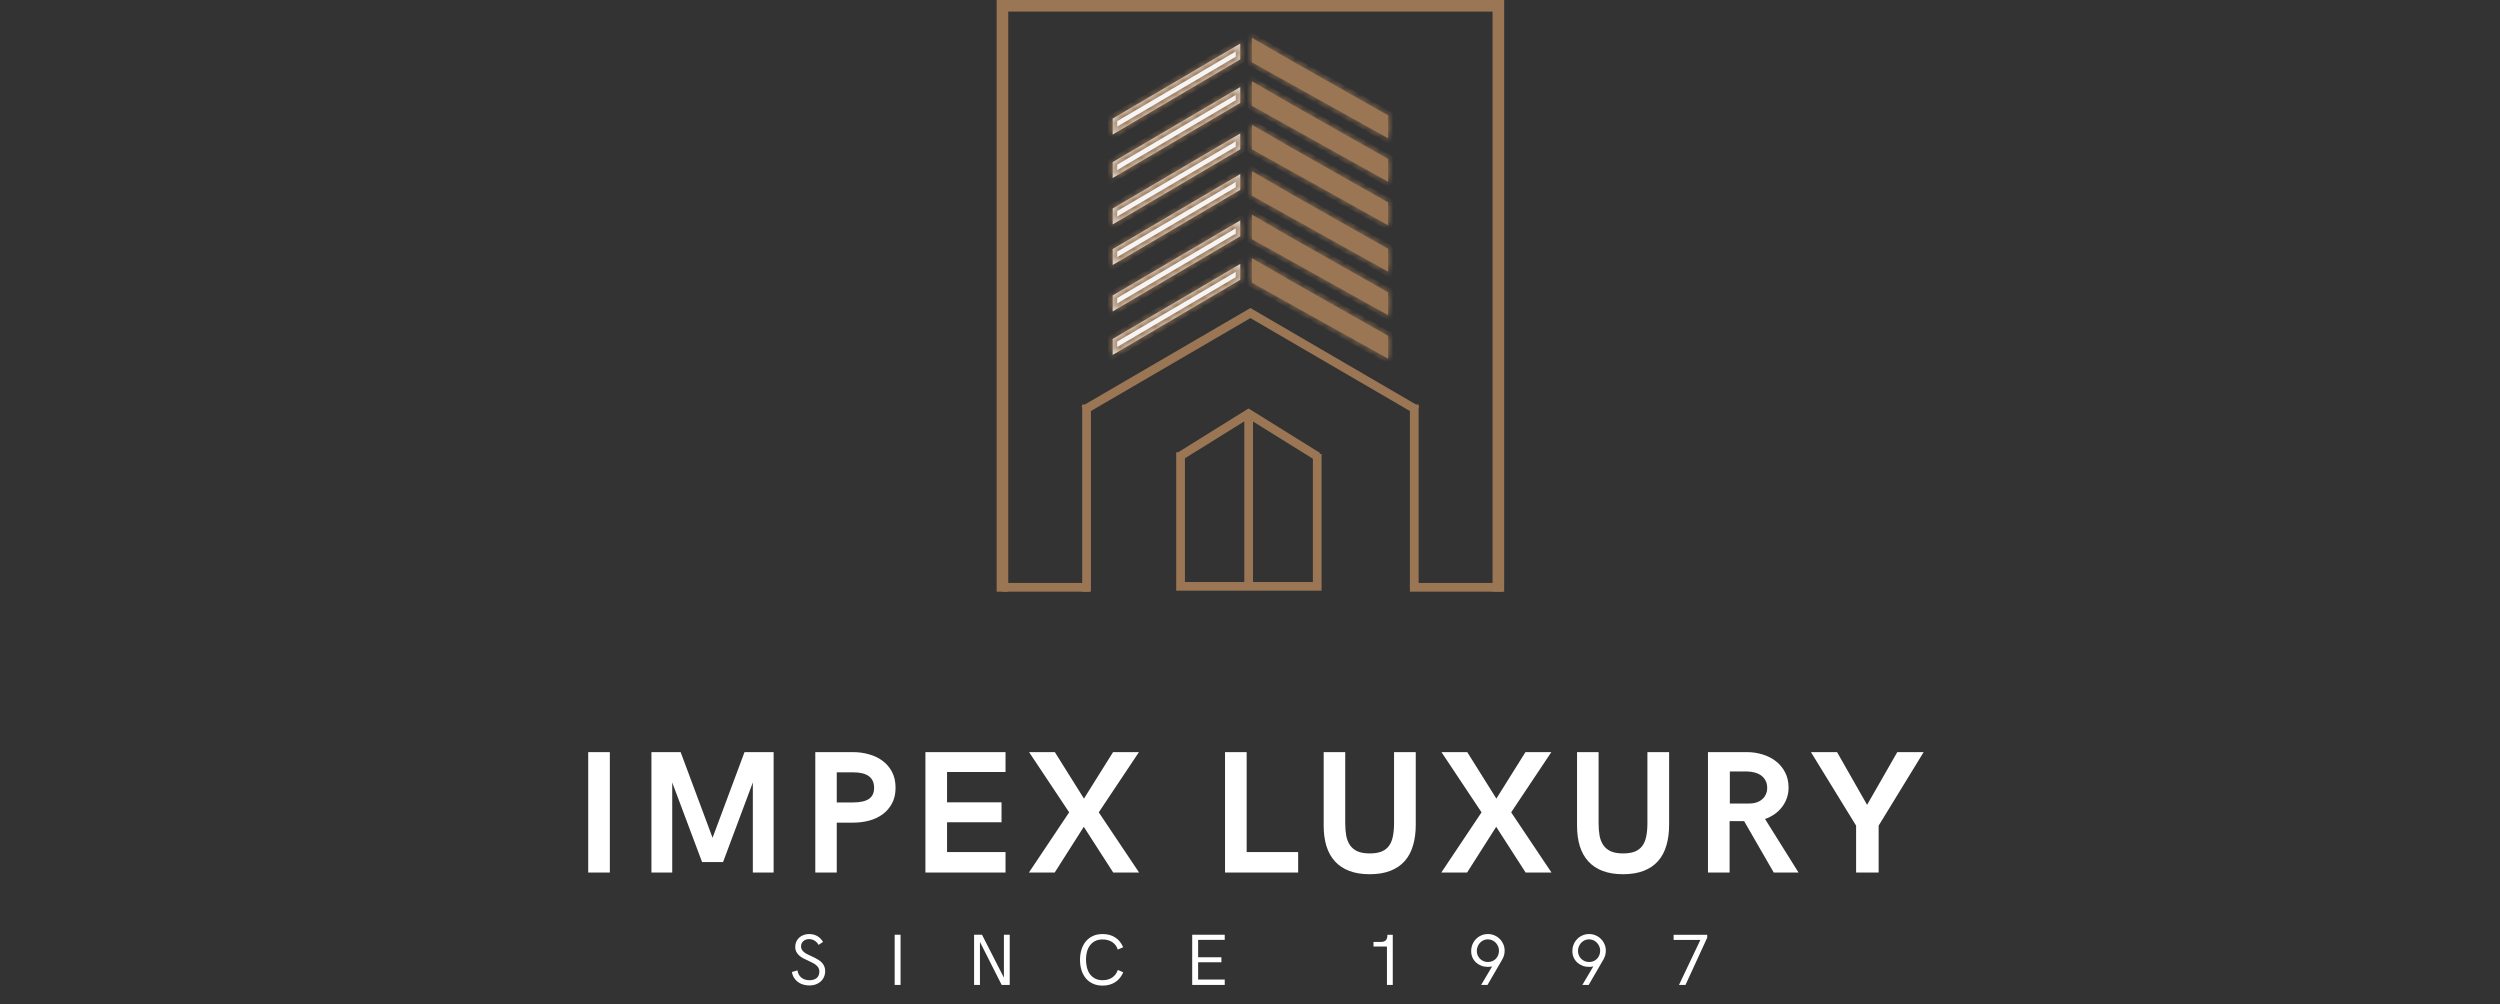
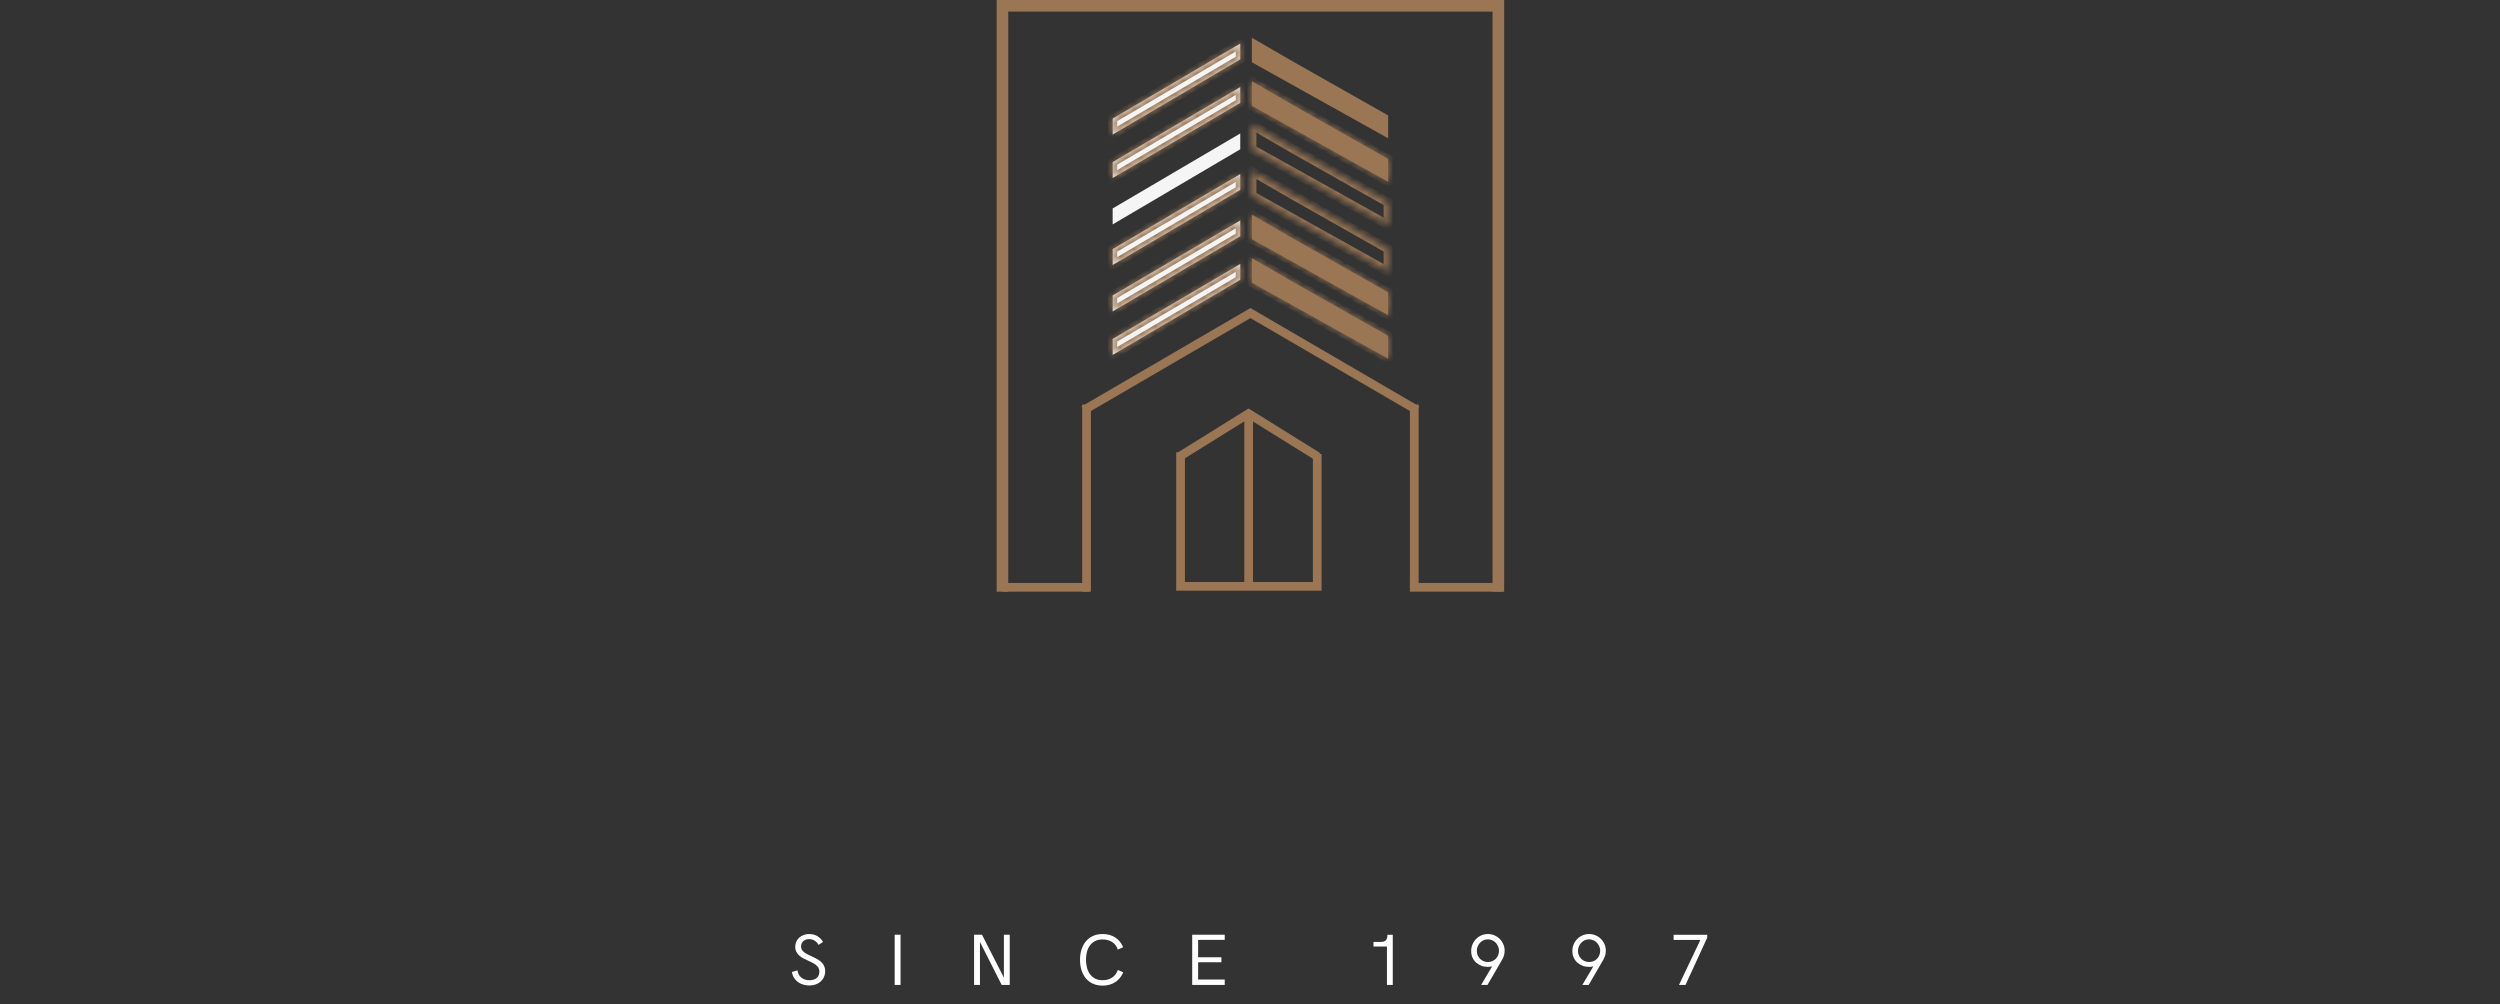
<svg xmlns="http://www.w3.org/2000/svg" width="356" height="143" viewBox="0 0 356 143" fill="none">
  <rect x="0" y="0" width="356" height="143" fill="#333333" stroke="none" />
  <path fill-rule="evenodd" clip-rule="evenodd" d="M141.925 0H142.751H213.367H214.193V0.826V84.252H212.541V1.652H143.577V84.252H141.925V0.826V0ZM178.371 44.045L178.059 43.863L177.747 44.045L154.481 57.6H154.107V57.818L154.002 57.879L154.107 58.06V84.251H155.346V58.53L178.059 45.297L200.772 58.53V83.641H202.011V58.06L202.116 57.879L202.011 57.818V57.6H201.637L178.371 44.045ZM178.12 58.37L177.793 58.167L177.466 58.37L167.769 64.402H167.493V83.496V84.115H168.112H187.573H188.192V83.496V64.636H187.9L187.982 64.505L178.12 58.37ZM186.953 65.324L178.428 60.021V82.876H186.953V65.324ZM168.732 65.262L177.189 60.001V82.876H168.732V65.262Z" fill="#9B7654" />
  <line x1="142.751" y1="83.632" x2="155.14" y2="83.632" stroke="#9B7654" stroke-width="1.239" />
  <path d="M200.772 83.632H214.028" stroke="#9B7654" stroke-width="1.239" />
  <mask id="path-4-inside-1_96_3533" fill="white">
    <path fill-rule="evenodd" clip-rule="evenodd" d="M178.265 8.87L197.675 19.695V16.439L184.18 8.799L178.265 5.375V8.87Z" />
  </mask>
  <path fill-rule="evenodd" clip-rule="evenodd" d="M178.265 8.87L197.675 19.695V16.439L184.18 8.799L178.265 5.375V8.87Z" fill="#9B7654" />
-   <path d="M178.265 8.87H177.62V9.249L177.951 9.434L178.265 8.87ZM197.675 19.695L197.36 20.258L198.32 20.794V19.695H197.675ZM197.675 16.439H198.32V16.063L197.992 15.877L197.675 16.439ZM184.18 8.799L183.857 9.357L183.863 9.361L184.18 8.799ZM178.265 5.375L178.589 4.817L177.62 4.256V5.375H178.265ZM177.951 9.434L197.36 20.258L197.989 19.131L178.58 8.307L177.951 9.434ZM198.32 19.695V16.439H197.029V19.695H198.32ZM197.992 15.877L184.498 8.237L183.863 9.361L197.357 17L197.992 15.877ZM184.504 8.241L178.589 4.817L177.942 5.934L183.857 9.357L184.504 8.241ZM177.62 5.375V8.87H178.911V5.375H177.62Z" fill="#9B7654" mask="url(#path-4-inside-1_96_3533)" />
  <mask id="path-6-inside-2_96_3533" fill="white">
    <path fill-rule="evenodd" clip-rule="evenodd" d="M178.265 15.065L197.675 25.89V22.634L184.18 14.994L178.265 11.57V15.065Z" />
  </mask>
  <path fill-rule="evenodd" clip-rule="evenodd" d="M178.265 15.065L197.675 25.89V22.634L184.18 14.994L178.265 11.57V15.065Z" fill="#9B7654" />
  <path d="M178.265 15.065H177.62V15.444L177.951 15.629L178.265 15.065ZM197.675 25.89L197.36 26.453L198.32 26.988V25.89H197.675ZM197.675 22.634H198.32V22.257L197.992 22.072L197.675 22.634ZM184.18 14.994L183.857 15.552L183.863 15.555L184.18 14.994ZM178.265 11.57L178.589 11.012L177.62 10.451V11.57H178.265ZM177.951 15.629L197.36 26.453L197.989 25.326L178.58 14.502L177.951 15.629ZM198.32 25.89V22.634H197.029V25.89H198.32ZM197.992 22.072L184.498 14.432L183.863 15.555L197.357 23.195L197.992 22.072ZM184.504 14.435L178.589 11.012L177.942 12.129L183.857 15.552L184.504 14.435ZM177.62 11.57V15.065H178.911V11.57H177.62Z" fill="#9B7654" mask="url(#path-6-inside-2_96_3533)" />
  <mask id="path-8-inside-3_96_3533" fill="white">
    <path fill-rule="evenodd" clip-rule="evenodd" d="M178.265 21.26L197.675 32.084V28.828L184.18 21.188L178.265 17.765V21.26Z" />
  </mask>
-   <path fill-rule="evenodd" clip-rule="evenodd" d="M178.265 21.26L197.675 32.084V28.828L184.18 21.188L178.265 17.765V21.26Z" fill="#9B7654" />
  <path d="M178.265 21.26H177.62V21.639L177.951 21.823L178.265 21.26ZM197.675 32.084L197.36 32.648L198.32 33.183V32.084H197.675ZM197.675 28.828H198.32V28.452L197.992 28.266L197.675 28.828ZM184.18 21.188L183.857 21.747L183.863 21.75L184.18 21.188ZM178.265 17.765L178.589 17.206L177.62 16.646V17.765H178.265ZM177.951 21.823L197.36 32.648L197.989 31.52L178.58 20.696L177.951 21.823ZM198.32 32.084V28.828H197.029V32.084H198.32ZM197.992 28.266L184.498 20.627L183.863 21.75L197.357 29.389L197.992 28.266ZM184.504 20.63L178.589 17.206L177.942 18.323L183.857 21.747L184.504 20.63ZM177.62 17.765V21.26H178.911V17.765H177.62Z" fill="#9B7654" mask="url(#path-8-inside-3_96_3533)" />
  <mask id="path-10-inside-4_96_3533" fill="white">
    <path fill-rule="evenodd" clip-rule="evenodd" d="M178.265 27.867L197.675 38.691V35.435L184.18 27.796L178.265 24.372V27.867Z" />
  </mask>
-   <path fill-rule="evenodd" clip-rule="evenodd" d="M178.265 27.867L197.675 38.691V35.435L184.18 27.796L178.265 24.372V27.867Z" fill="#9B7654" />
  <path d="M178.265 27.867H177.62V28.246L177.951 28.43L178.265 27.867ZM197.675 38.691L197.36 39.255L198.32 39.79V38.691H197.675ZM197.675 35.435H198.32V35.059L197.992 34.874L197.675 35.435ZM184.18 27.796L183.857 28.354L183.863 28.357L184.18 27.796ZM178.265 24.372L178.589 23.814L177.62 23.253V24.372H178.265ZM177.951 28.43L197.36 39.255L197.989 38.128L178.58 27.303L177.951 28.43ZM198.32 38.691V35.435H197.029V38.691H198.32ZM197.992 34.874L184.498 27.234L183.863 28.357L197.357 35.997L197.992 34.874ZM184.504 27.237L178.589 23.814L177.942 24.93L183.857 28.354L184.504 27.237ZM177.62 24.372V27.867H178.911V24.372H177.62Z" fill="#9B7654" mask="url(#path-10-inside-4_96_3533)" />
  <mask id="path-12-inside-5_96_3533" fill="white">
    <path fill-rule="evenodd" clip-rule="evenodd" d="M178.265 34.061L197.675 44.886V41.63L184.18 33.99L178.265 30.566V34.061Z" />
  </mask>
  <path fill-rule="evenodd" clip-rule="evenodd" d="M178.265 34.061L197.675 44.886V41.63L184.18 33.99L178.265 30.566V34.061Z" fill="#9B7654" />
  <path d="M178.265 34.061H177.62V34.44L177.951 34.625L178.265 34.061ZM197.675 44.886L197.36 45.449L198.32 45.984V44.886H197.675ZM197.675 41.63H198.32V41.254L197.992 41.068L197.675 41.63ZM184.18 33.99L183.857 34.548L183.863 34.551L184.18 33.99ZM178.265 30.566L178.589 30.008L177.62 29.447V30.566H178.265ZM177.951 34.625L197.36 45.449L197.989 44.322L178.58 33.498L177.951 34.625ZM198.32 44.886V41.63H197.029V44.886H198.32ZM197.992 41.068L184.498 33.428L183.863 34.551L197.357 42.191L197.992 41.068ZM184.504 33.431L178.589 30.008L177.942 31.125L183.857 34.548L184.504 33.431ZM177.62 30.566V34.061H178.911V30.566H177.62Z" fill="#9B7654" mask="url(#path-12-inside-5_96_3533)" />
  <mask id="path-14-inside-6_96_3533" fill="white">
    <path fill-rule="evenodd" clip-rule="evenodd" d="M178.265 40.256L197.675 51.08V47.824L184.18 40.184L178.265 36.761V40.256Z" />
  </mask>
  <path fill-rule="evenodd" clip-rule="evenodd" d="M178.265 40.256L197.675 51.08V47.824L184.18 40.184L178.265 36.761V40.256Z" fill="#9B7654" />
  <path d="M178.265 40.256H177.62V40.635L177.951 40.819L178.265 40.256ZM197.675 51.08L197.36 51.644L198.32 52.179V51.08H197.675ZM197.675 47.824H198.32V47.448L197.992 47.263L197.675 47.824ZM184.18 40.184L183.857 40.743L183.863 40.746L184.18 40.184ZM178.265 36.761L178.589 36.202L177.62 35.642V36.761H178.265ZM177.951 40.819L197.36 51.644L197.989 50.517L178.58 39.692L177.951 40.819ZM198.32 51.08V47.824H197.029V51.08H198.32ZM197.992 47.263L184.498 39.623L183.863 40.746L197.357 48.386L197.992 47.263ZM184.504 39.626L178.589 36.202L177.942 37.319L183.857 40.743L184.504 39.626ZM177.62 36.761V40.256H178.911V36.761H177.62Z" fill="#9B7654" mask="url(#path-14-inside-6_96_3533)" />
  <mask id="path-16-inside-7_96_3533" fill="white">
    <path fill-rule="evenodd" clip-rule="evenodd" d="M176.614 6.202L158.443 16.882L158.443 19.154L176.614 8.453V6.202Z" />
  </mask>
  <path fill-rule="evenodd" clip-rule="evenodd" d="M176.614 6.202L158.443 16.882L158.443 19.154L176.614 8.453V6.202Z" fill="#F5F5F5" />
  <path d="M176.614 6.202H177.259V5.074L176.287 5.646L176.614 6.202ZM158.443 16.882L158.116 16.326L157.798 16.513V16.882H158.443ZM158.443 19.154H157.798L157.798 20.282L158.771 19.709L158.443 19.154ZM176.614 8.453L176.941 9.009L177.259 8.822V8.453H176.614ZM176.287 5.646L158.116 16.326L158.77 17.439L176.94 6.758L176.287 5.646ZM157.798 16.882L157.798 19.154H159.089L159.089 16.882H157.798ZM158.771 19.709L176.941 9.009L176.286 7.897L158.116 18.598L158.771 19.709ZM177.259 8.453V6.202H175.968V8.453H177.259Z" fill="#9B7654" mask="url(#path-16-inside-7_96_3533)" />
  <mask id="path-18-inside-8_96_3533" fill="white">
    <path fill-rule="evenodd" clip-rule="evenodd" d="M176.613 12.397L158.443 23.077L158.443 25.348L176.613 14.648V12.397Z" />
  </mask>
  <path fill-rule="evenodd" clip-rule="evenodd" d="M176.613 12.397L158.443 23.077L158.443 25.348L176.613 14.648V12.397Z" fill="#F5F5F5" />
  <path d="M176.613 12.397H177.259V11.269L176.286 11.841L176.613 12.397ZM158.443 23.077L158.116 22.521L157.798 22.708V23.077H158.443ZM158.443 25.348H157.798L157.798 26.477L158.771 25.904L158.443 25.348ZM176.613 14.648L176.941 15.204L177.259 15.017V14.648H176.613ZM176.286 11.841L158.116 22.521L158.77 23.633L176.94 12.953L176.286 11.841ZM157.798 23.077L157.798 25.348H159.089L159.089 23.077H157.798ZM158.771 25.904L176.941 15.204L176.286 14.092L158.116 24.792L158.771 25.904ZM177.259 14.648V12.397H175.968V14.648H177.259Z" fill="#9B7654" mask="url(#path-18-inside-8_96_3533)" />
  <mask id="path-20-inside-9_96_3533" fill="white">
-     <path fill-rule="evenodd" clip-rule="evenodd" d="M176.614 19.004L158.443 29.684L158.443 31.956L176.614 21.256V19.004Z" />
-   </mask>
+     </mask>
  <path fill-rule="evenodd" clip-rule="evenodd" d="M176.614 19.004L158.443 29.684L158.443 31.956L176.614 21.256V19.004Z" fill="#F5F5F5" />
  <path d="M176.614 19.004H177.259V17.877L176.287 18.448L176.614 19.004ZM158.443 29.684L158.116 29.128L157.798 29.315V29.684H158.443ZM158.443 31.956H157.798L157.798 33.084L158.771 32.512L158.443 31.956ZM176.614 21.256L176.941 21.811L177.259 21.624V21.256H176.614ZM176.287 18.448L158.116 29.128L158.77 30.241L176.94 19.561L176.287 18.448ZM157.798 29.684L157.798 31.956H159.089L159.089 29.684H157.798ZM158.771 32.512L176.941 21.811L176.286 20.699L158.116 31.4L158.771 32.512ZM177.259 21.256V19.004H175.968V21.256H177.259Z" fill="#9B7654" mask="url(#path-20-inside-9_96_3533)" />
  <mask id="path-22-inside-10_96_3533" fill="white">
    <path fill-rule="evenodd" clip-rule="evenodd" d="M176.614 24.786L158.443 35.466L158.443 37.737L176.614 27.037V24.786Z" />
  </mask>
  <path fill-rule="evenodd" clip-rule="evenodd" d="M176.614 24.786L158.443 35.466L158.443 37.737L176.614 27.037V24.786Z" fill="#F5F5F5" />
  <path d="M176.614 24.786H177.259V23.658L176.287 24.229L176.614 24.786ZM158.443 35.466L158.116 34.909L157.798 35.096V35.466H158.443ZM158.443 37.737H157.798L157.798 38.866L158.771 38.293L158.443 37.737ZM176.614 27.037L176.941 27.593L177.259 27.405V27.037H176.614ZM176.287 24.229L158.116 34.909L158.77 36.022L176.94 25.342L176.287 24.229ZM157.798 35.466L157.798 37.737H159.089L159.089 35.466H157.798ZM158.771 38.293L176.941 27.593L176.286 26.481L158.116 37.181L158.771 38.293ZM177.259 27.037V24.786H175.968V27.037H177.259Z" fill="#9B7654" mask="url(#path-22-inside-10_96_3533)" />
  <mask id="path-24-inside-11_96_3533" fill="white">
    <path fill-rule="evenodd" clip-rule="evenodd" d="M176.613 31.391L158.443 42.071V44.342L176.613 33.642V31.391Z" />
  </mask>
  <path fill-rule="evenodd" clip-rule="evenodd" d="M176.613 31.391L158.443 42.071V44.342L176.613 33.642V31.391Z" fill="#F5F5F5" />
  <path d="M176.613 31.391H177.258V30.263L176.286 30.835L176.613 31.391ZM158.443 42.071L158.116 41.515L157.797 41.702V42.071H158.443ZM158.443 44.342H157.797V45.471L158.77 44.898L158.443 44.342ZM176.613 33.642L176.94 34.198L177.258 34.011V33.642H176.613ZM176.286 30.835L158.116 41.515L158.77 42.627L176.94 31.947L176.286 30.835ZM157.797 42.071V44.342H159.088V42.071H157.797ZM158.77 44.898L176.94 34.198L176.285 33.086L158.115 43.786L158.77 44.898ZM177.258 33.642V31.391H175.968V33.642H177.258Z" fill="#9B7654" mask="url(#path-24-inside-11_96_3533)" />
  <mask id="path-26-inside-12_96_3533" fill="white">
    <path fill-rule="evenodd" clip-rule="evenodd" d="M176.613 37.587L158.443 48.267L158.443 50.539L176.613 39.839V37.587Z" />
  </mask>
  <path fill-rule="evenodd" clip-rule="evenodd" d="M176.613 37.587L158.443 48.267L158.443 50.539L176.613 39.839V37.587Z" fill="#F5F5F5" />
  <path d="M176.613 37.587H177.259V36.46L176.286 37.031L176.613 37.587ZM158.443 48.267L158.116 47.711L157.798 47.898V48.267H158.443ZM158.443 50.539H157.798L157.798 51.667L158.771 51.095L158.443 50.539ZM176.613 39.839L176.941 40.395L177.259 40.207V39.839H176.613ZM176.286 37.031L158.116 47.711L158.77 48.824L176.94 38.144L176.286 37.031ZM157.798 48.267L157.798 50.539H159.089L159.089 48.267H157.798ZM158.771 51.095L176.941 40.395L176.286 39.283L158.116 49.983L158.771 51.095ZM177.259 39.839V37.587H175.968V39.839H177.259Z" fill="#9B7654" mask="url(#path-26-inside-12_96_3533)" />
-   <path d="M83.762 124.252V107.101H86.842V124.252H83.762ZM107.203 124.252V111.424L102.962 122.76H99.977L95.725 111.424V124.252H92.764V107.101H96.921L101.47 119.301L106.018 107.101H110.164V124.252H107.203ZM116.098 107.101H121.475C122.249 107.101 122.999 107.204 123.726 107.409C124.46 107.606 125.108 107.914 125.668 108.333C126.229 108.743 126.679 109.269 127.019 109.908C127.358 110.548 127.528 111.306 127.528 112.182C127.528 113.043 127.358 113.785 127.019 114.409C126.687 115.033 126.241 115.55 125.68 115.961C125.127 116.363 124.484 116.664 123.75 116.861C123.023 117.05 122.265 117.145 121.475 117.145H119.154V124.252H116.098V107.101ZM121.475 114.267C122.47 114.267 123.217 114.105 123.714 113.781C124.219 113.45 124.472 112.917 124.472 112.182C124.472 110.714 123.473 109.979 121.475 109.979H119.154V114.267H121.475ZM131.78 124.252V107.101H143.187V109.932H134.86V114.255H142.618V117.086H134.86V121.338H143.187V124.252H131.78ZM158.525 124.252L154.332 117.737L150.187 124.252H146.515L152.248 115.676L146.539 107.101H150.21L154.356 113.722L158.502 107.101H162.185L156.464 115.676L162.209 124.252H158.525ZM174.444 124.252V107.101H177.524V121.338H184.856V124.252H174.444ZM195.042 124.489C193.929 124.489 192.958 124.331 192.128 124.015C191.307 123.699 190.628 123.245 190.091 122.653C189.554 122.061 189.151 121.338 188.883 120.485C188.622 119.625 188.492 118.653 188.492 117.572V107.101H191.56V117.216C191.56 117.88 191.607 118.476 191.702 119.005C191.805 119.534 191.986 119.988 192.247 120.367C192.507 120.738 192.863 121.026 193.313 121.232C193.763 121.429 194.339 121.528 195.042 121.528C195.698 121.528 196.246 121.445 196.689 121.279C197.131 121.105 197.486 120.845 197.755 120.497C198.031 120.142 198.224 119.692 198.335 119.147C198.453 118.602 198.513 117.959 198.513 117.216V107.101H201.604V117.453C201.604 118.551 201.474 119.534 201.213 120.402C200.961 121.271 200.566 122.009 200.029 122.617C199.5 123.218 198.821 123.679 197.991 124.003C197.162 124.327 196.179 124.489 195.042 124.489ZM217.251 124.252L213.058 117.737L208.912 124.252H205.24L210.973 115.676L205.264 107.101H208.936L213.082 113.722L217.227 107.101H220.911L215.19 115.676L220.934 124.252H217.251ZM231.121 124.489C230.007 124.489 229.036 124.331 228.207 124.015C227.386 123.699 226.707 123.245 226.17 122.653C225.633 122.061 225.23 121.338 224.962 120.485C224.701 119.625 224.571 118.653 224.571 117.572V107.101H227.639V117.216C227.639 117.88 227.686 118.476 227.781 119.005C227.883 119.534 228.065 119.988 228.326 120.367C228.586 120.738 228.941 121.026 229.392 121.232C229.842 121.429 230.418 121.528 231.121 121.528C231.776 121.528 232.325 121.445 232.767 121.279C233.209 121.105 233.565 120.845 233.833 120.497C234.11 120.142 234.303 119.692 234.414 119.147C234.532 118.602 234.591 117.959 234.591 117.216V107.101H237.683V117.453C237.683 118.551 237.552 119.534 237.292 120.402C237.039 121.271 236.644 122.009 236.107 122.617C235.578 123.218 234.899 123.679 234.07 124.003C233.241 124.327 232.258 124.489 231.121 124.489ZM243.214 107.101H248.757C249.531 107.101 250.274 107.212 250.984 107.433C251.703 107.646 252.334 107.966 252.879 108.392C253.432 108.818 253.87 109.347 254.194 109.979C254.526 110.603 254.692 111.329 254.692 112.159C254.692 112.703 254.605 113.213 254.431 113.687C254.265 114.152 254.032 114.575 253.732 114.954C253.44 115.333 253.089 115.665 252.678 115.949C252.267 116.233 251.821 116.458 251.34 116.624L256.113 124.252H252.583L248.367 116.932H246.294V124.252H243.214V107.101ZM249.042 114.421C249.468 114.421 249.843 114.366 250.167 114.255C250.491 114.137 250.759 113.979 250.972 113.781C251.193 113.584 251.359 113.351 251.47 113.082C251.588 112.814 251.648 112.522 251.648 112.206C251.648 111.795 251.569 111.444 251.411 111.152C251.253 110.852 251.039 110.607 250.771 110.417C250.503 110.228 250.195 110.09 249.847 110.003C249.508 109.908 249.152 109.861 248.781 109.861H246.329V114.421H249.042ZM264.309 124.252V117.572L257.878 107.101H261.597L265.873 114.61L270.172 107.101H273.927L267.519 117.572V124.252H264.309Z" fill="white" />
  <path d="M113.564 138.179C113.594 138.403 113.656 138.602 113.752 138.776C113.85 138.951 113.974 139.099 114.122 139.22C114.273 139.339 114.446 139.429 114.64 139.492C114.834 139.554 115.042 139.586 115.262 139.586C115.466 139.586 115.654 139.561 115.825 139.512C115.999 139.462 116.149 139.388 116.274 139.29C116.402 139.188 116.501 139.058 116.57 138.9C116.642 138.742 116.678 138.554 116.678 138.337C116.678 138.136 116.634 137.962 116.545 137.814C116.456 137.663 116.338 137.528 116.19 137.409C116.045 137.291 115.877 137.186 115.686 137.093C115.499 136.998 115.306 136.904 115.109 136.812C114.879 136.707 114.652 136.598 114.428 136.486C114.207 136.371 114.008 136.238 113.831 136.087C113.656 135.935 113.515 135.758 113.406 135.554C113.298 135.35 113.243 135.108 113.243 134.828C113.243 134.555 113.294 134.307 113.396 134.083C113.498 133.859 113.638 133.668 113.816 133.51C113.994 133.349 114.201 133.226 114.438 133.14C114.678 133.051 114.933 133.007 115.203 133.007C115.644 133.007 116.03 133.101 116.363 133.288C116.695 133.473 116.975 133.754 117.202 134.132L116.56 134.552C116.418 134.289 116.229 134.086 115.992 133.945C115.756 133.8 115.487 133.728 115.188 133.728C115.04 133.728 114.897 133.752 114.759 133.802C114.624 133.851 114.505 133.92 114.403 134.009C114.301 134.098 114.219 134.206 114.156 134.335C114.097 134.46 114.068 134.601 114.068 134.759C114.068 134.94 114.107 135.098 114.186 135.233C114.268 135.368 114.375 135.489 114.507 135.598C114.642 135.703 114.796 135.8 114.971 135.889C115.148 135.975 115.331 136.06 115.519 136.146C115.677 136.218 115.834 136.294 115.992 136.373C116.154 136.449 116.307 136.532 116.451 136.625C116.599 136.713 116.738 136.812 116.866 136.921C116.994 137.026 117.104 137.146 117.197 137.281C117.292 137.413 117.366 137.561 117.419 137.725C117.475 137.886 117.503 138.069 117.503 138.273C117.503 138.592 117.443 138.88 117.325 139.137C117.21 139.39 117.05 139.605 116.846 139.783C116.645 139.961 116.409 140.097 116.136 140.193C115.862 140.285 115.57 140.331 115.257 140.331C114.954 140.331 114.663 140.29 114.384 140.208C114.107 140.125 113.857 140.004 113.633 139.842C113.413 139.681 113.227 139.482 113.076 139.245C112.924 139.005 112.822 138.727 112.77 138.411L113.564 138.179ZM127.401 140.252V133.106H128.24V140.252H127.401ZM142.639 140.252L139.544 134.132V140.252H138.71V133.106H139.836L142.955 139.216V133.106H143.784V140.252H142.639ZM157.028 140.351C156.485 140.351 156.011 140.255 155.607 140.064C155.202 139.874 154.865 139.612 154.595 139.28C154.328 138.947 154.128 138.559 153.993 138.115C153.861 137.668 153.795 137.189 153.795 136.679C153.795 136.175 153.861 135.702 153.993 135.257C154.128 134.81 154.328 134.42 154.595 134.088C154.865 133.752 155.2 133.489 155.602 133.298C156.006 133.104 156.479 133.007 157.018 133.007C157.702 133.007 158.293 133.165 158.79 133.481C159.29 133.797 159.673 134.265 159.94 134.887L159.17 135.218C159.098 134.981 158.992 134.774 158.854 134.596C158.716 134.415 158.553 134.264 158.365 134.142C158.178 134.02 157.969 133.93 157.739 133.871C157.508 133.808 157.265 133.777 157.008 133.777C156.59 133.777 156.232 133.854 155.932 134.009C155.636 134.164 155.393 134.372 155.202 134.636C155.011 134.896 154.87 135.198 154.778 135.544C154.689 135.889 154.644 136.251 154.644 136.629C154.644 137.014 154.687 137.385 154.773 137.74C154.858 138.095 154.995 138.409 155.182 138.683C155.373 138.956 155.62 139.174 155.923 139.339C156.225 139.5 156.594 139.581 157.028 139.581C157.545 139.581 157.99 139.457 158.365 139.211C158.741 138.961 159.012 138.597 159.18 138.12L159.95 138.456C159.821 138.762 159.66 139.033 159.466 139.27C159.272 139.503 159.05 139.701 158.8 139.862C158.55 140.023 158.275 140.145 157.976 140.227C157.679 140.31 157.364 140.351 157.028 140.351ZM169.769 140.252V133.106H174.403V133.836H170.613V136.319H173.929V137.029H170.613V139.482H174.403V140.252H169.769ZM197.501 134.784H195.586V134.127H196.687C196.976 134.127 197.195 134.048 197.343 133.89C197.491 133.729 197.565 133.497 197.565 133.195V133.111H198.33V140.252H197.501V134.784ZM212.478 137.617C212.283 137.663 212.084 137.686 211.88 137.686C211.548 137.686 211.237 137.631 210.948 137.523C210.658 137.411 210.405 137.256 210.188 137.059C209.974 136.861 209.804 136.625 209.679 136.348C209.557 136.072 209.497 135.767 209.497 135.435C209.497 135.096 209.557 134.78 209.679 134.488C209.801 134.191 209.969 133.935 210.183 133.718C210.396 133.497 210.648 133.325 210.938 133.199C211.231 133.071 211.548 133.007 211.89 133.007C212.216 133.007 212.522 133.07 212.808 133.195C213.098 133.316 213.349 133.486 213.563 133.703C213.777 133.917 213.947 134.167 214.072 134.453C214.197 134.739 214.259 135.045 214.259 135.371C214.259 135.605 214.231 135.822 214.175 136.022C214.123 136.223 214.039 136.424 213.924 136.625L211.821 140.252H210.918L212.478 137.617ZM211.88 136.99C212.111 136.99 212.321 136.949 212.512 136.866C212.706 136.784 212.872 136.671 213.011 136.526C213.152 136.378 213.261 136.207 213.336 136.013C213.415 135.815 213.455 135.603 213.455 135.376C213.455 135.159 213.412 134.953 213.326 134.759C213.244 134.562 213.131 134.389 212.986 134.241C212.844 134.093 212.677 133.976 212.482 133.89C212.288 133.805 212.081 133.762 211.861 133.762C211.637 133.762 211.43 133.808 211.239 133.9C211.048 133.989 210.882 134.111 210.74 134.265C210.602 134.417 210.494 134.593 210.415 134.794C210.336 134.991 210.296 135.198 210.296 135.415C210.296 135.636 210.337 135.843 210.42 136.037C210.502 136.228 210.614 136.394 210.755 136.536C210.9 136.677 211.068 136.789 211.259 136.871C211.453 136.95 211.66 136.99 211.88 136.99ZM226.886 137.617C226.692 137.663 226.493 137.686 226.289 137.686C225.957 137.686 225.646 137.631 225.357 137.523C225.067 137.411 224.814 137.256 224.596 137.059C224.383 136.861 224.213 136.625 224.088 136.348C223.966 136.072 223.906 135.767 223.906 135.435C223.906 135.096 223.966 134.78 224.088 134.488C224.21 134.191 224.378 133.935 224.592 133.718C224.805 133.497 225.057 133.325 225.347 133.199C225.639 133.071 225.957 133.007 226.299 133.007C226.625 133.007 226.931 133.07 227.217 133.195C227.507 133.316 227.758 133.486 227.972 133.703C228.186 133.917 228.356 134.167 228.481 134.453C228.606 134.739 228.668 135.045 228.668 135.371C228.668 135.605 228.64 135.822 228.584 136.022C228.532 136.223 228.448 136.424 228.332 136.625L226.23 140.252H225.327L226.886 137.617ZM226.289 136.99C226.52 136.99 226.73 136.949 226.921 136.866C227.115 136.784 227.281 136.671 227.419 136.526C227.561 136.378 227.67 136.207 227.745 136.013C227.824 135.815 227.864 135.603 227.864 135.376C227.864 135.159 227.821 134.953 227.735 134.759C227.653 134.562 227.54 134.389 227.395 134.241C227.253 134.093 227.086 133.976 226.891 133.89C226.697 133.805 226.49 133.762 226.27 133.762C226.046 133.762 225.839 133.808 225.648 133.9C225.457 133.989 225.291 134.111 225.149 134.265C225.011 134.417 224.902 134.593 224.824 134.794C224.745 134.991 224.705 135.198 224.705 135.415C224.705 135.636 224.746 135.843 224.828 136.037C224.911 136.228 225.023 136.394 225.164 136.536C225.309 136.677 225.477 136.789 225.667 136.871C225.862 136.95 226.069 136.99 226.289 136.99ZM242.134 133.846H238.324V133.111H243.107V133.525L240.017 140.252H239.089L242.134 133.846Z" fill="white" />
</svg>